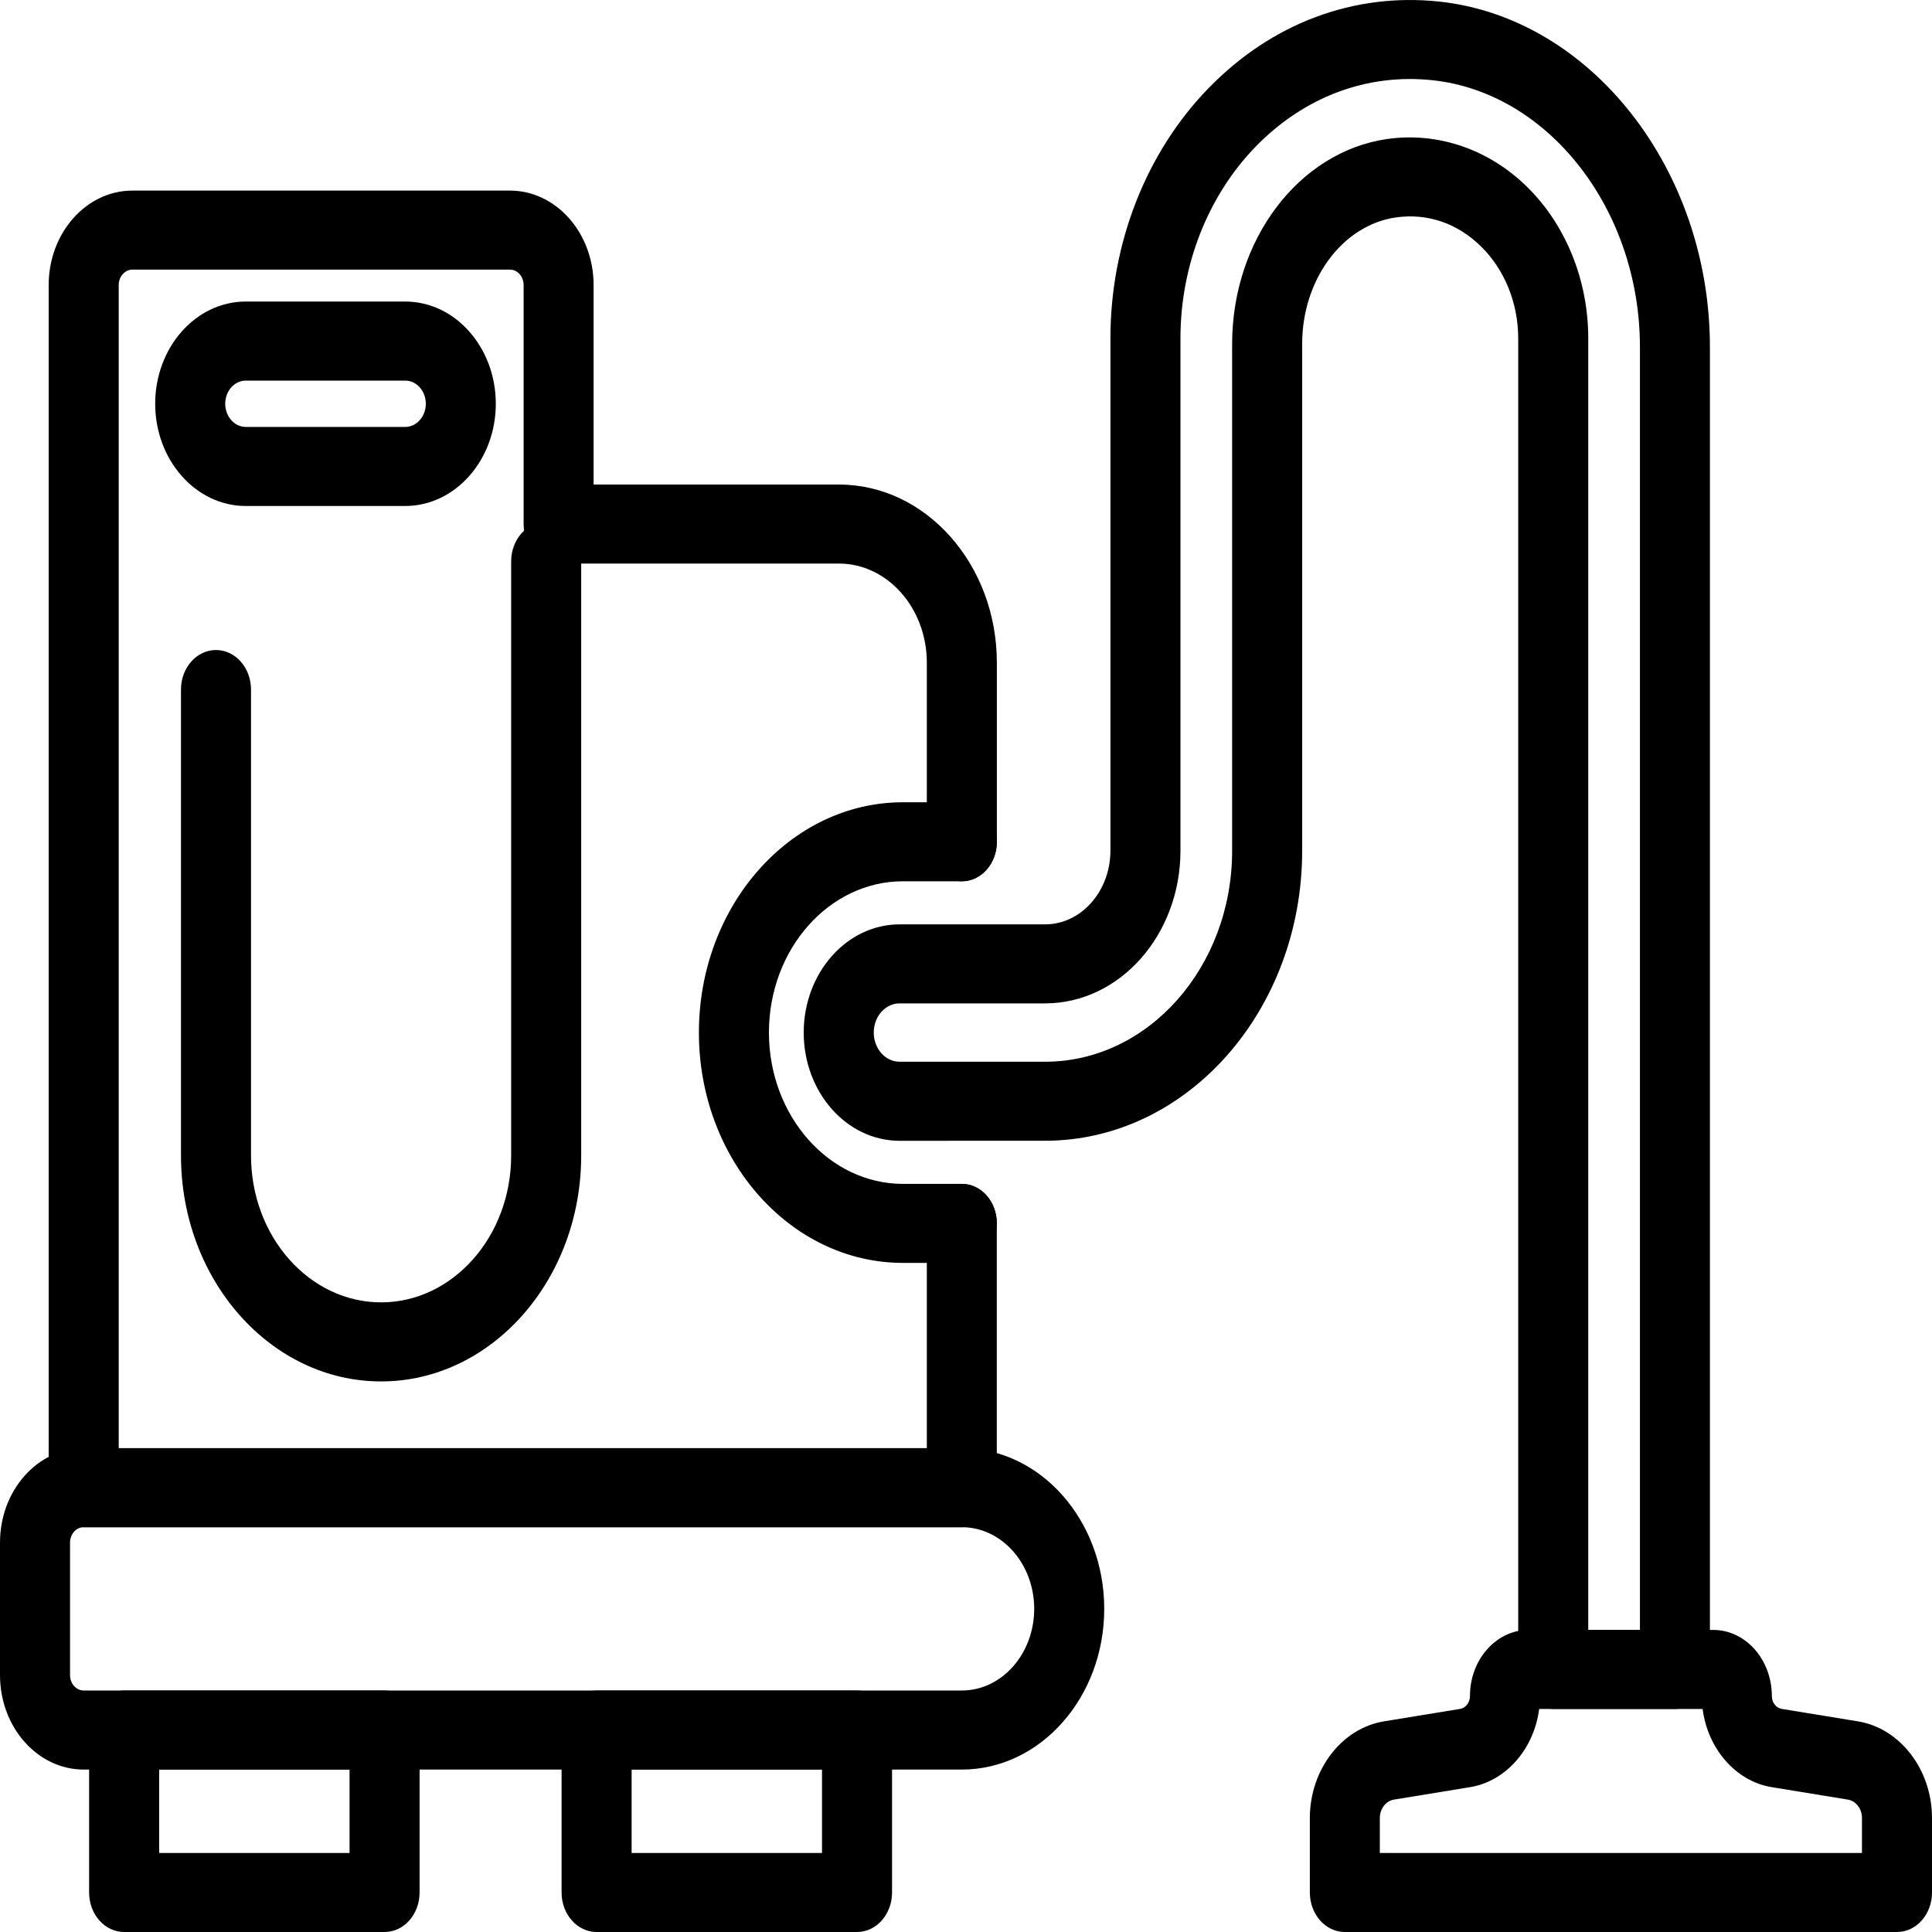
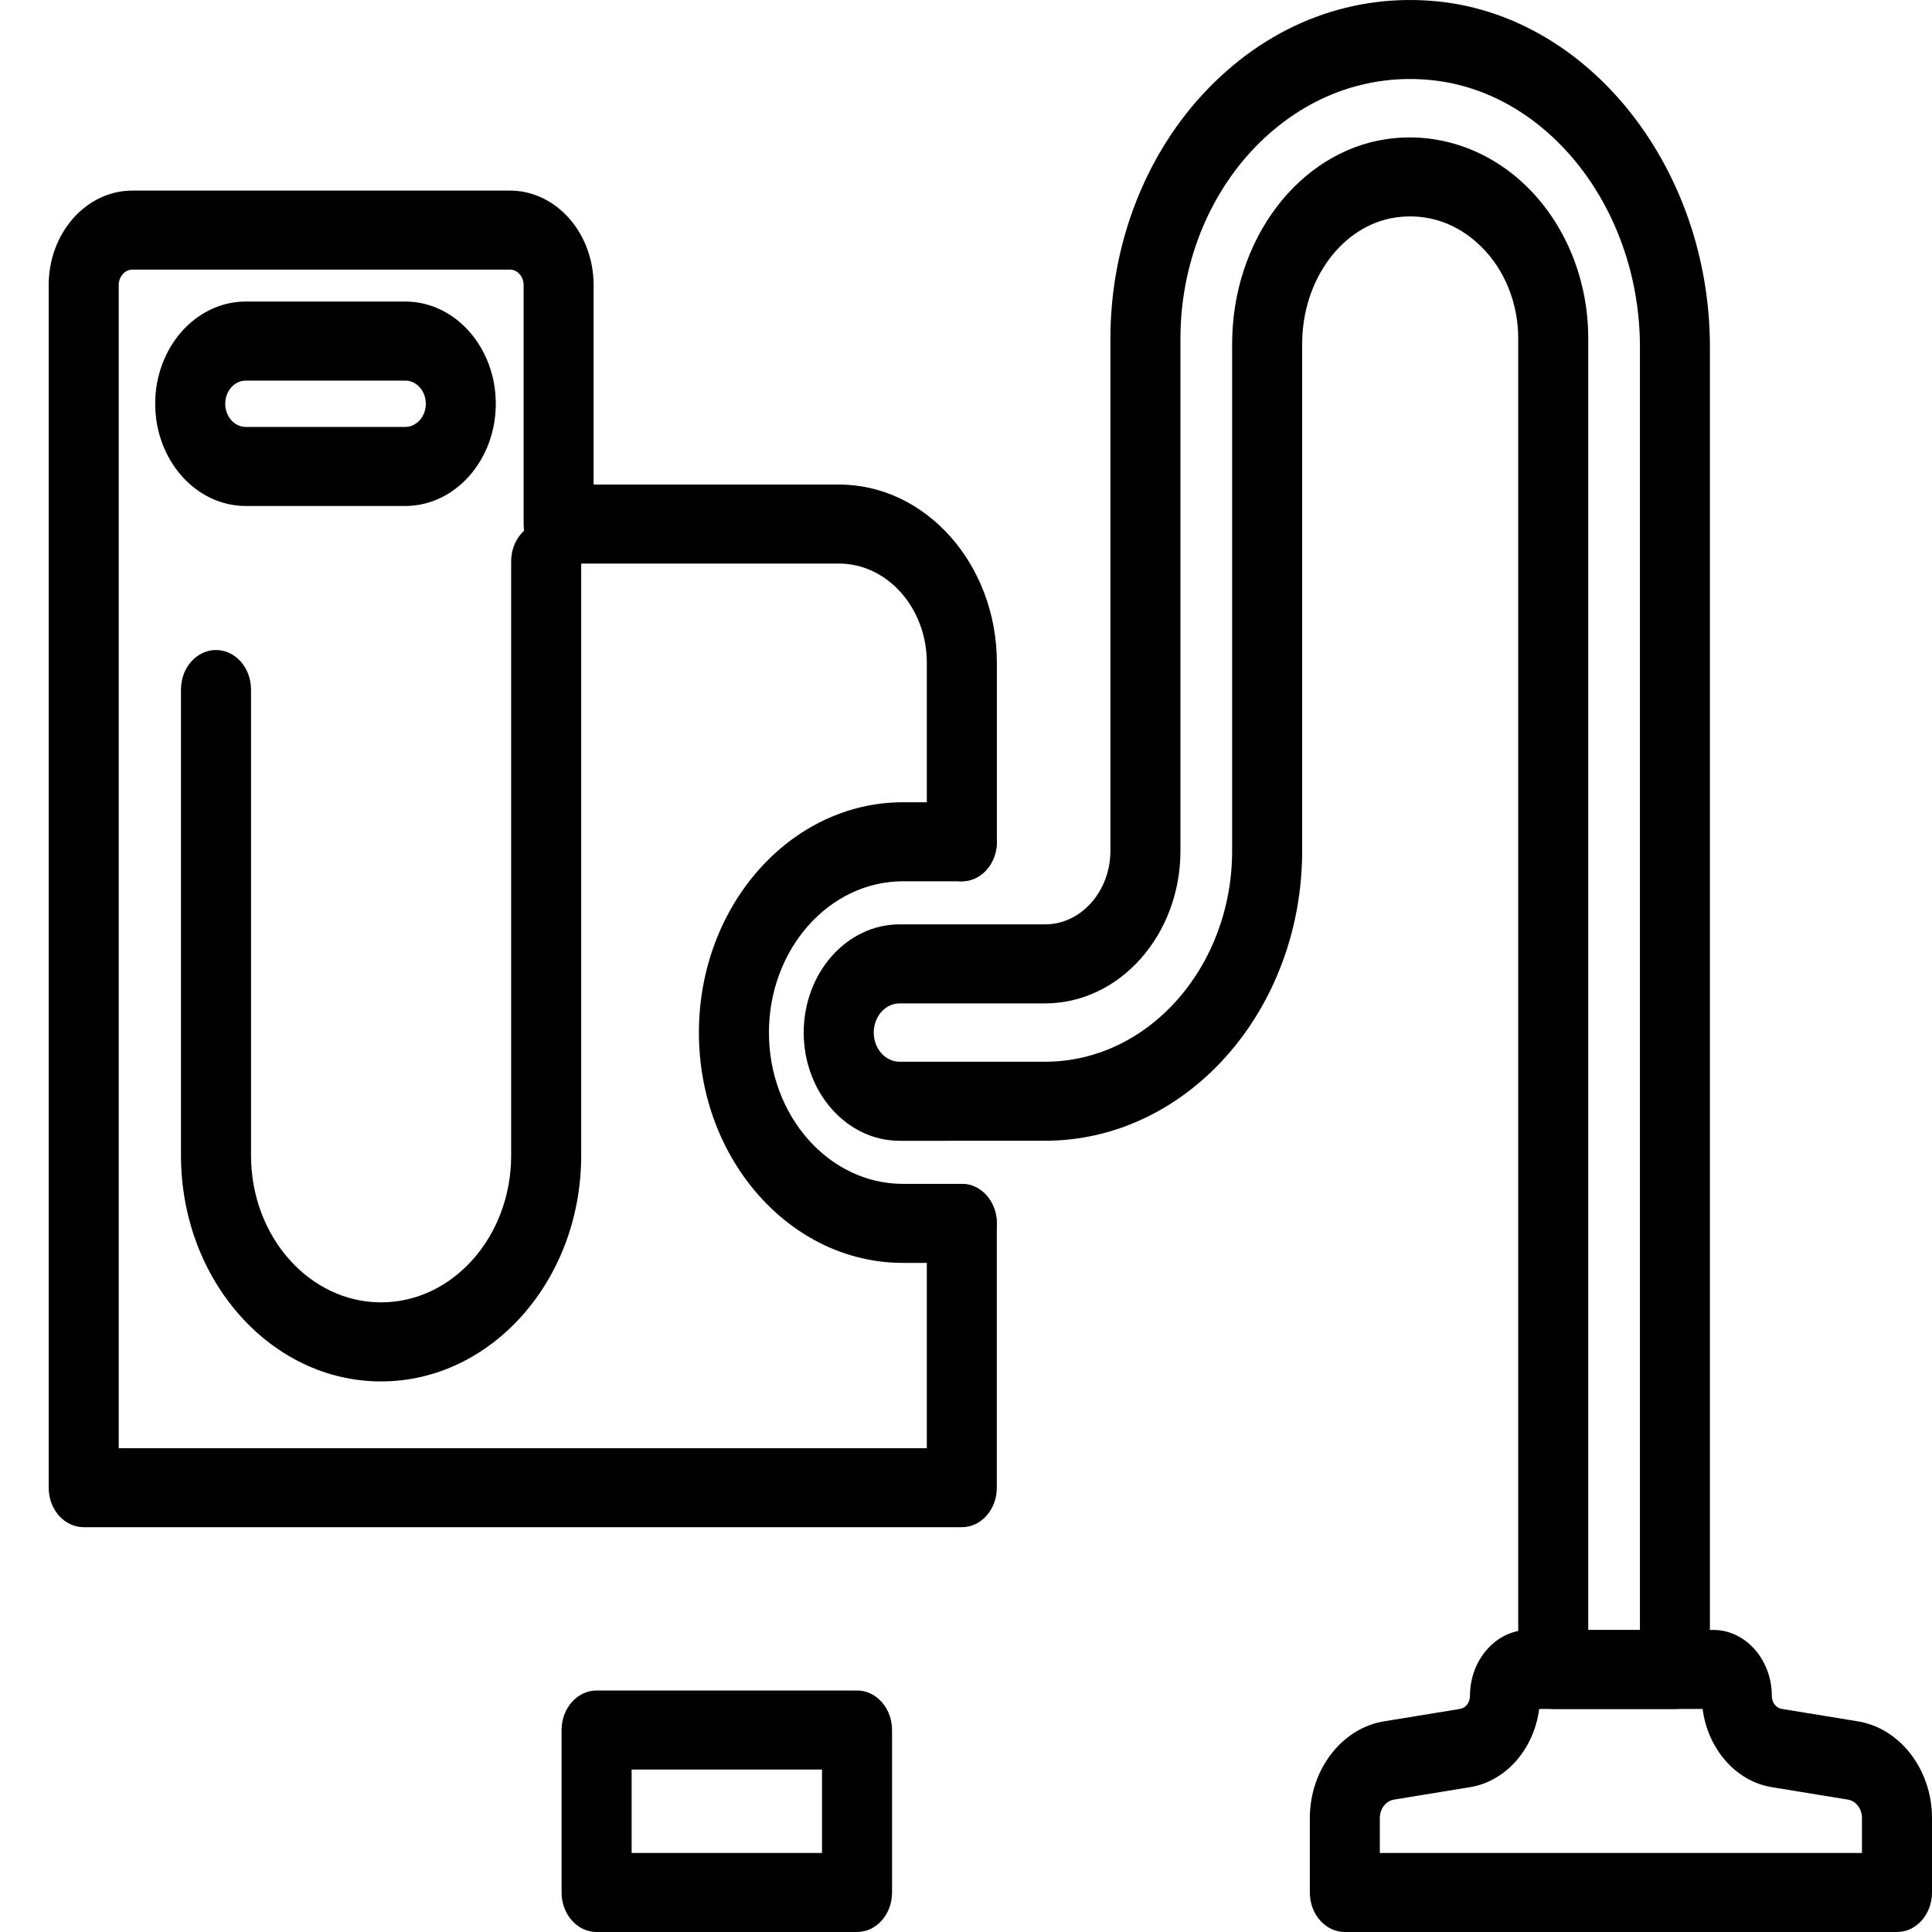
<svg xmlns="http://www.w3.org/2000/svg" width="40" height="40" viewBox="0 0 40 40" fill="none">
-   <path d="M19.914 36.637H1.733C0.777 36.637 0 35.76 0 34.681V31.938C0 30.86 0.777 29.983 1.733 29.983H19.914C21.539 29.983 22.862 31.475 22.862 33.31C22.862 35.144 21.539 36.637 19.914 36.637ZM1.733 31.619C1.577 31.619 1.45 31.762 1.45 31.938V34.681C1.45 34.857 1.577 35 1.733 35H19.914C20.74 35 21.412 34.242 21.412 33.31C21.412 32.377 20.74 31.619 19.914 31.619L1.733 31.619Z" fill="black" />
  <path d="M19.914 31.619L1.733 31.619C1.332 31.619 1.008 31.253 1.008 30.801V5.902C1.008 4.823 1.785 3.946 2.741 3.946H10.558C11.513 3.946 12.29 4.823 12.29 5.902V10.032H17.369C19.172 10.032 20.639 11.687 20.639 13.722V17.428C20.639 17.88 20.314 18.246 19.914 18.246C19.513 18.246 19.189 17.88 19.189 17.428V13.722C19.189 12.589 18.373 11.668 17.369 11.668H11.565C11.165 11.668 10.841 11.302 10.841 10.85V5.902C10.841 5.726 10.714 5.582 10.558 5.582H2.741C2.585 5.582 2.458 5.726 2.458 5.902V29.983H19.189V25.329C19.189 24.877 19.513 24.511 19.913 24.511C20.314 24.511 20.638 24.877 20.638 25.329V30.801C20.638 31.253 20.314 31.619 19.914 31.619Z" fill="black" />
  <path d="M8.39 10.476H5.088C4.054 10.476 3.213 9.526 3.213 8.359C3.213 7.192 4.054 6.243 5.088 6.243H8.39C9.424 6.243 10.265 7.192 10.265 8.359C10.265 9.526 9.424 10.476 8.39 10.476ZM5.088 7.88C4.854 7.88 4.663 8.095 4.663 8.359C4.663 8.624 4.854 8.839 5.088 8.839H8.39C8.625 8.839 8.816 8.624 8.816 8.359C8.816 8.095 8.625 7.88 8.39 7.88H5.088Z" fill="black" />
  <path d="M7.89 28.601C5.605 28.601 3.747 26.503 3.747 23.924V14.276C3.747 13.824 4.072 13.458 4.472 13.458C4.872 13.458 5.197 13.824 5.197 14.276V23.924C5.197 25.6 6.405 26.964 7.89 26.964C9.375 26.964 10.583 25.6 10.583 23.924V11.622C10.583 11.17 10.908 10.804 11.308 10.804C11.709 10.804 12.033 11.17 12.033 11.622V23.924C12.033 26.503 10.175 28.601 7.89 28.601Z" fill="black" />
  <path d="M19.914 26.147H18.695C16.366 26.147 14.47 24.008 14.47 21.379C14.47 18.749 16.366 16.61 18.695 16.61H19.914C20.314 16.61 20.639 16.976 20.639 17.428C20.639 17.88 20.314 18.246 19.914 18.246L18.695 18.246C17.165 18.246 15.92 19.651 15.92 21.378C15.92 23.105 17.165 24.511 18.695 24.511L19.913 24.511C20.314 24.511 20.638 24.877 20.638 25.329C20.638 25.781 20.314 26.147 19.914 26.147Z" fill="black" />
  <path d="M34.677 35.382H32.158C31.757 35.382 31.433 35.016 31.433 34.564V7.005C31.433 6.281 31.155 5.59 30.671 5.11C30.181 4.623 29.553 4.408 28.898 4.502C27.793 4.662 26.96 5.788 26.96 7.121V17.612C26.96 20.924 24.572 23.618 21.638 23.618L18.625 23.619C17.53 23.619 16.64 22.614 16.64 21.378C16.64 20.143 17.53 19.138 18.625 19.138H21.638C22.383 19.138 22.99 18.453 22.99 17.612V7.005C22.99 5.04 23.73 3.151 25.022 1.825C26.33 0.48 28.026 -0.154 29.793 0.032C32.938 0.366 35.402 3.509 35.402 7.186V34.564C35.402 35.016 35.078 35.382 34.677 35.382ZM32.883 33.746H33.953V7.186C33.953 4.344 32.065 1.917 29.657 1.661C28.301 1.516 27.001 2.005 25.998 3.035C25.008 4.052 24.44 5.499 24.44 7.005V17.612C24.44 19.356 23.183 20.774 21.638 20.774H18.625C18.33 20.774 18.09 21.045 18.09 21.378C18.09 21.711 18.33 21.982 18.625 21.982L21.638 21.982C23.773 21.982 25.51 20.022 25.51 17.612V7.121C25.51 4.967 26.887 3.144 28.714 2.879C29.77 2.727 30.833 3.091 31.629 3.881C32.426 4.672 32.883 5.811 32.883 7.005L32.883 33.746Z" fill="black" />
  <path d="M39.275 40H27.843C27.443 40 27.119 39.634 27.119 39.182V37.638C27.119 36.642 27.778 35.782 28.652 35.639L30.23 35.381C30.346 35.362 30.434 35.248 30.434 35.114C30.434 34.36 30.978 33.746 31.647 33.746H35.472C36.14 33.746 36.684 34.36 36.684 35.114C36.684 35.248 36.772 35.362 36.889 35.381L38.467 35.639C39.341 35.782 40 36.642 40 37.638V39.182C40 39.634 39.676 40 39.275 40ZM28.568 38.364H38.55V37.639C38.55 37.449 38.425 37.286 38.259 37.259L36.681 37.001C35.936 36.879 35.356 36.205 35.251 35.382H31.867C31.762 36.205 31.183 36.879 30.437 37.001L28.86 37.259C28.693 37.286 28.568 37.449 28.568 37.639L28.568 38.364Z" fill="black" />
-   <path d="M7.962 40H2.57C2.169 40 1.845 39.634 1.845 39.182V35.819C1.845 35.367 2.169 35 2.57 35H7.962C8.362 35 8.687 35.367 8.687 35.819V39.182C8.687 39.634 8.362 40 7.962 40ZM3.295 38.364H7.237V36.637H3.295V38.364Z" fill="black" />
  <path d="M17.744 40H12.352C11.951 40 11.627 39.634 11.627 39.182V35.819C11.627 35.367 11.951 35 12.352 35H17.744C18.144 35 18.469 35.367 18.469 35.819V39.182C18.469 39.634 18.144 40 17.744 40ZM13.077 38.364H17.019V36.637H13.077V38.364Z" fill="black" />
</svg>